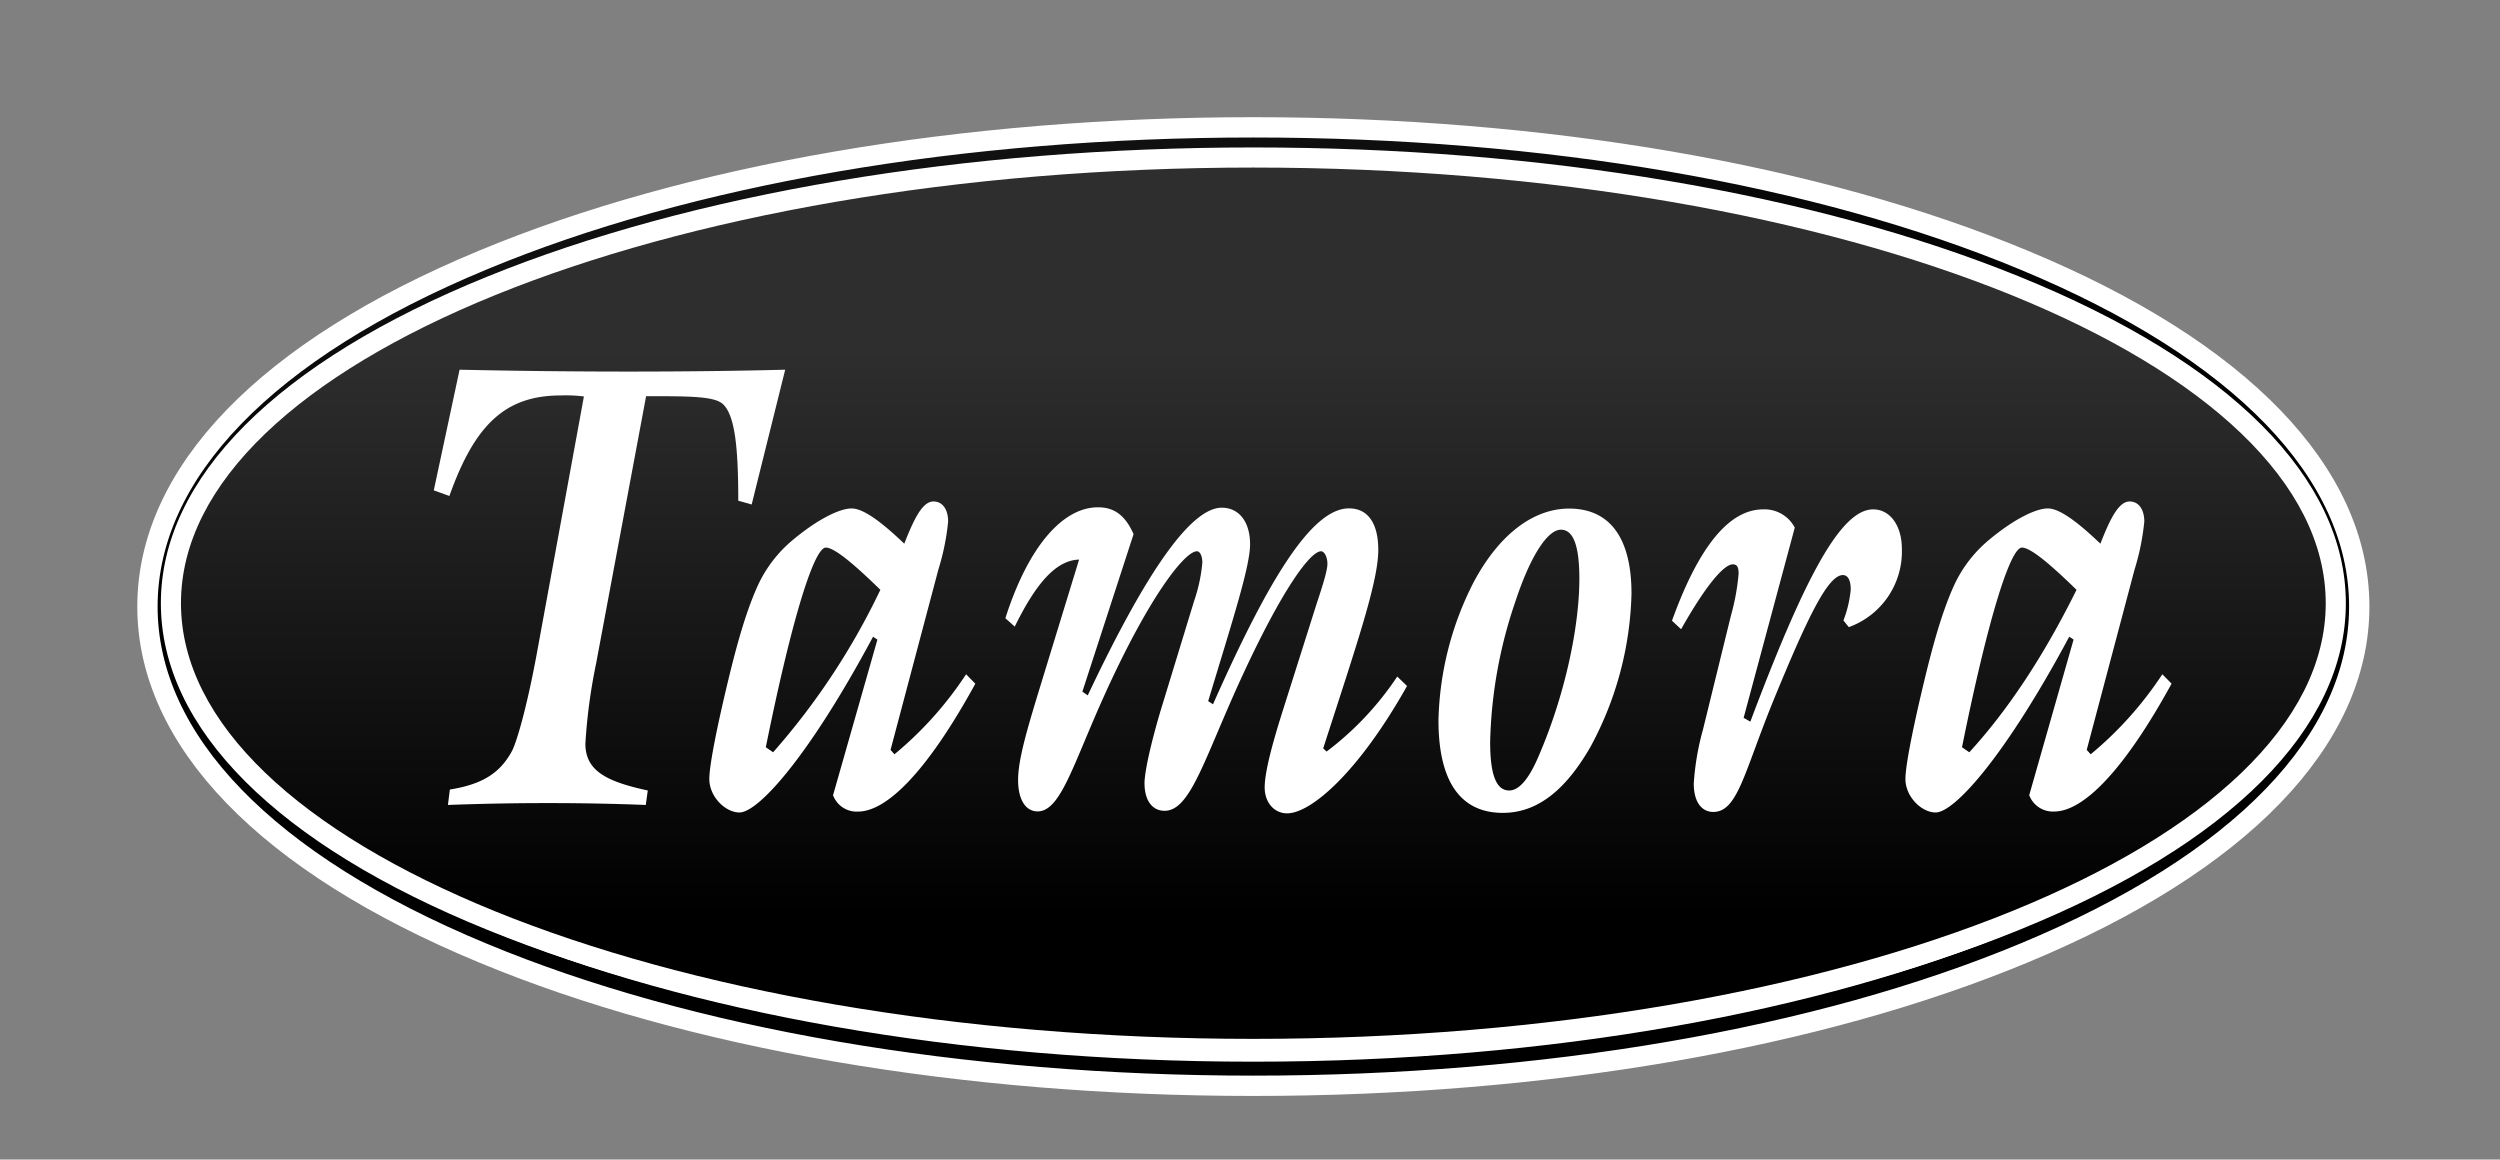
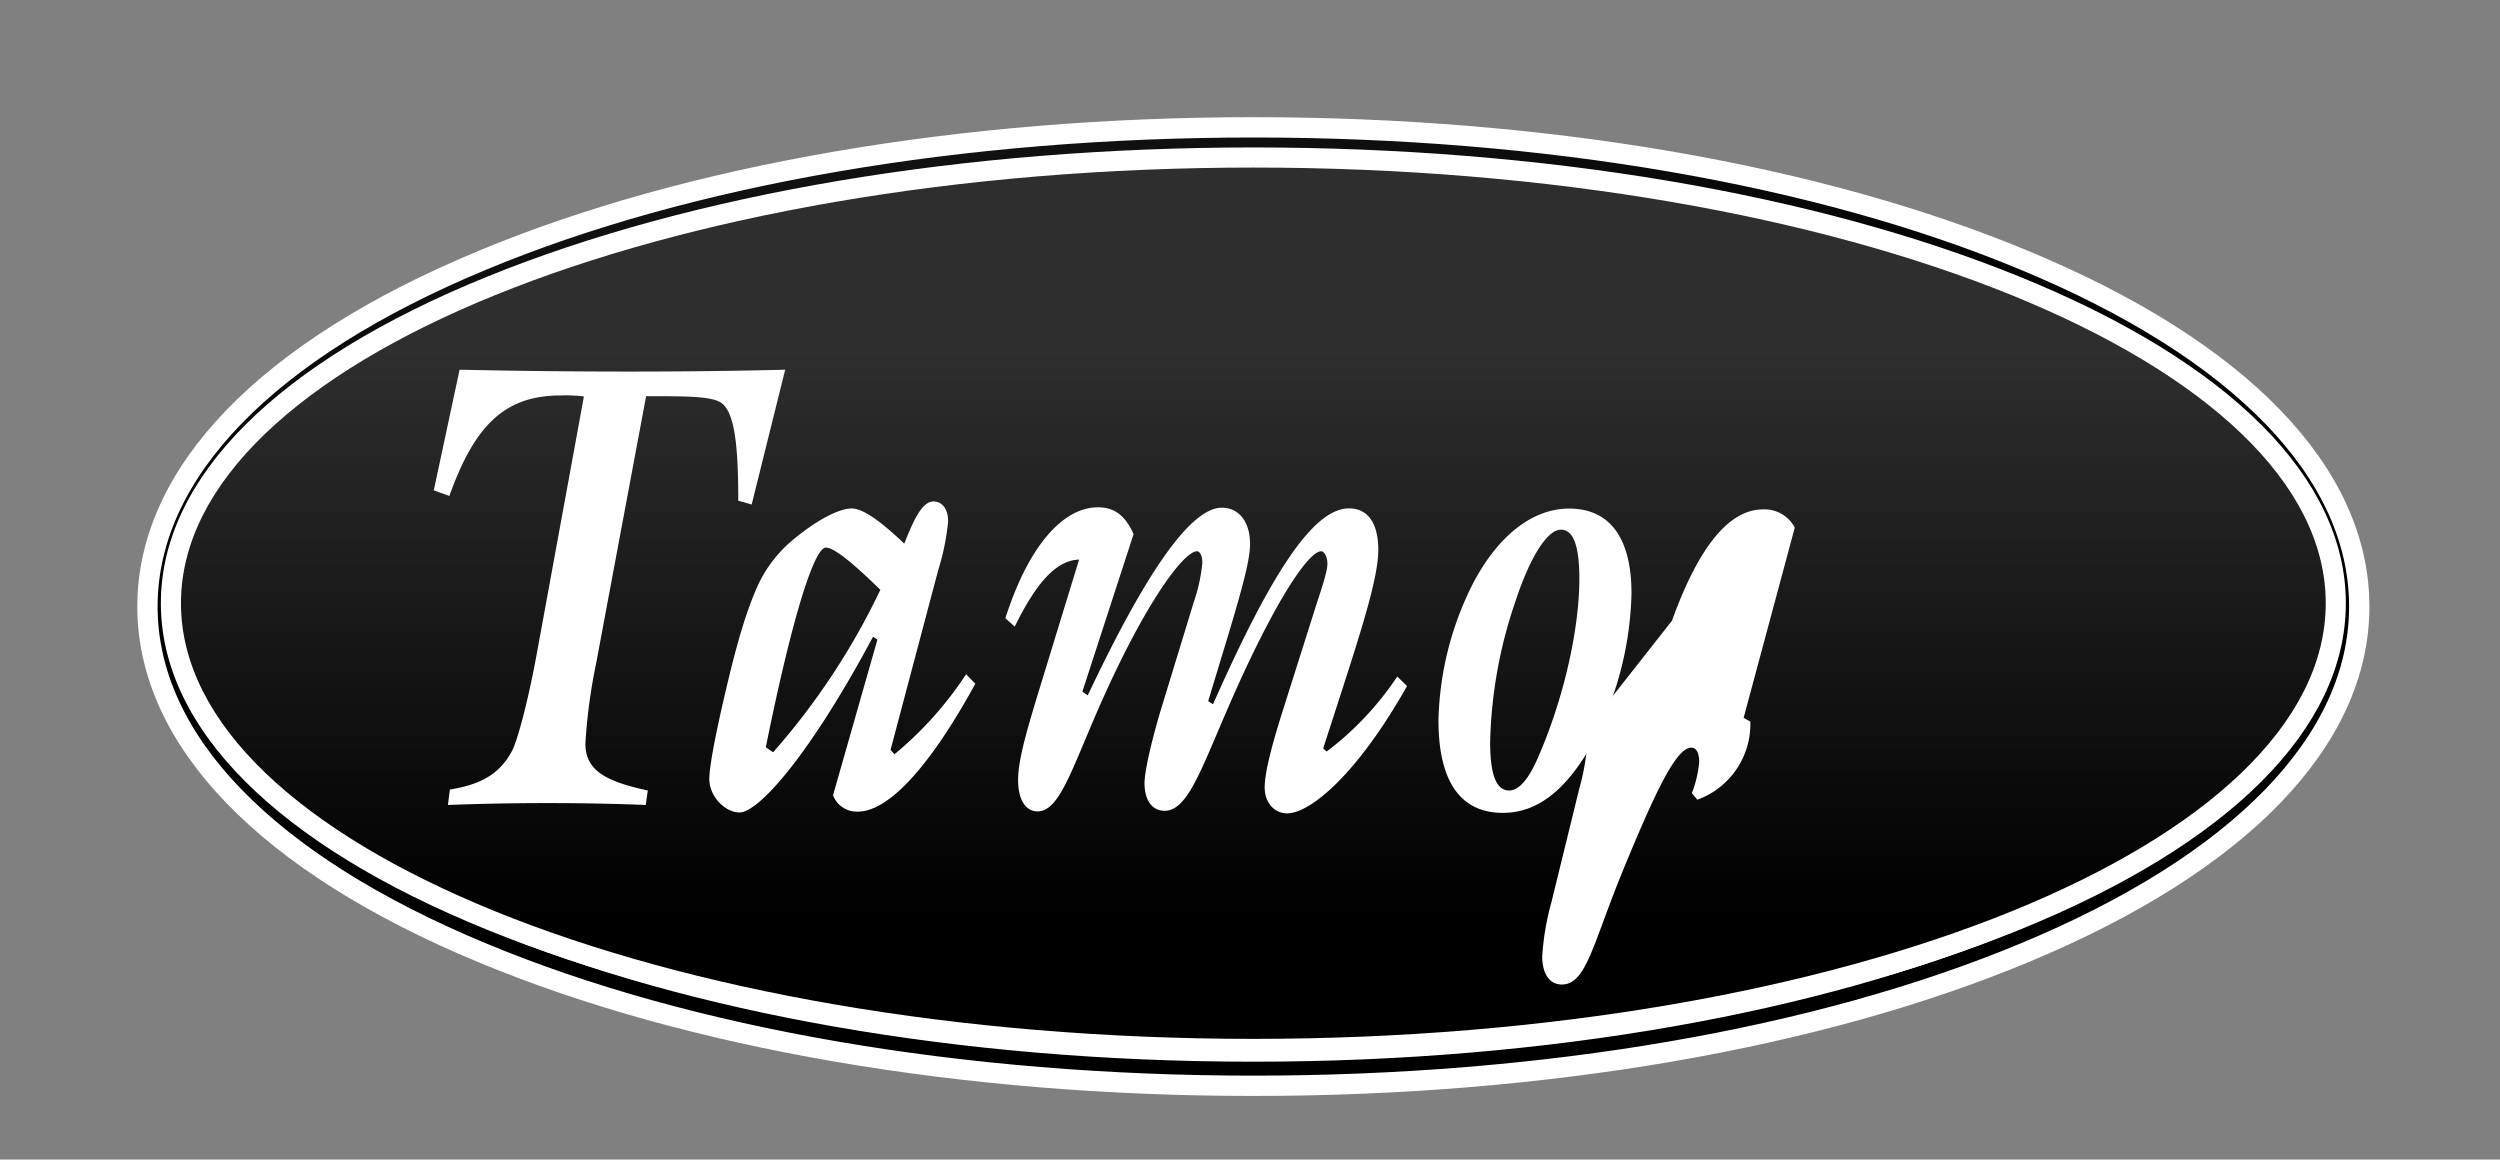
<svg xmlns="http://www.w3.org/2000/svg" xmlns:xlink="http://www.w3.org/1999/xlink" viewBox="0 0 373 173">
  <rect x="0" y="0" width="373" height="173" fill="#808080" stroke="none" />
  <linearGradient id="a" gradientUnits="userSpaceOnUse" x1="162.74" x2="182.82" y1="-62.28" y2="64.2">
    <stop offset="0" stop-color="#2e2e2e" />
    <stop offset="1" />
  </linearGradient>
  <linearGradient id="b" x1="187" x2="187" xlink:href="#a" y1="52.16" y2="136.27" />
  <linearGradient id="c" gradientUnits="userSpaceOnUse" x1="64.72" x2="117.15" y1="87.63" y2="87.63">
    <stop offset="0" stop-color="#fff" />
    <stop offset="1" stop-color="#fff" />
  </linearGradient>
  <linearGradient id="d" x1="105.83" x2="145.53" xlink:href="#c" y1="97.97" y2="97.97" />
  <linearGradient id="e" x1="150.04" x2="209.97" xlink:href="#c" y1="98.49" y2="98.49" />
  <linearGradient id="f" x1="214.62" x2="243.42" xlink:href="#c" y1="98.58" y2="98.58" />
  <linearGradient id="g" x1="249.46" x2="283.78" xlink:href="#c" y1="98.53" y2="98.53" />
  <linearGradient id="h" x1="284.29" x2="324" xlink:href="#c" y1="97.97" y2="97.97" />
  <path d="m187 24.11c88.37 0 160 29.72 160 66.39s-71.63 66.39-160 66.39-160-29.72-160-66.39 71.63-66.39 160-66.39m0-5.11c-43.37 0-84.22 7-115 19.82-32.25 13.38-50 31.73-50 51.68s17.75 38.3 50 51.68c30.78 12.82 71.63 19.82 115 19.82s84.22-7 115-19.82c32.23-13.38 50-31.73 50-51.68s-17.75-38.3-50-51.68c-30.78-12.82-71.63-19.82-115-19.82z" fill="url(#a)" stroke="#fff" stroke-miterlimit="10" stroke-width="3.03" />
  <path d="m187 156.5c-42.93 0-83.31-6.8-113.7-19.15-30.82-12.52-47.8-29.35-47.8-47.35s17-34.83 47.8-47.35c30.39-12.35 70.77-19.15 113.7-19.15s83.31 6.8 113.7 19.15c30.82 12.52 47.8 29.35 47.8 47.35s-17 34.83-47.8 47.35c-30.39 12.35-70.77 19.15-113.7 19.15z" fill="url(#b)" />
  <path d="m187 25c88.37 0 160 29.1 160 65s-71.63 65-160 65-160-29.1-160-65 71.63-65 160-65m0-3c-43.12 0-83.7 6.84-114.27 19.26-31.42 12.74-48.73 30.08-48.73 48.74s17.31 36 48.73 48.74c30.57 12.42 71.15 19.26 114.27 19.26s83.7-6.84 114.27-19.26c31.42-12.74 48.73-30.08 48.73-48.74s-17.31-36-48.73-48.74c-30.57-12.42-71.15-19.26-114.27-19.26z" fill="#fff" />
  <path d="m67.12 117.8c4.58-.75 7.42-2.26 9.31-5.83.65-1.31 2.11-6.11 3.63-14.28l7.06-38.54a21.57 21.57 0 0 0 -3.42-.15c-8.15 0-12.8 4.14-16.65 15l-2.33-.84 3.85-18c8.73.19 17.17.28 25.24.28s15.93-.09 23.34-.28l-5 20.11-2-.56c0-8-.51-12.69-2.25-14.38-1.24-1.22-5-1.22-11.5-1.22l-7.46 39.89a82.79 82.79 0 0 0 -1.6 11.94c0 4 3 5.64 9.31 7l-.3 2.16c-4.79-.19-9.67-.28-14.61-.28s-9.9.09-14.91.28z" fill="url(#c)" />
  <path d="m130.26 95c-9.67 18.05-17.16 26.22-19.93 26.22-2.11 0-4.5-2.35-4.5-5 0-1.6.72-5.73 2.25-12.31s3-12.13 4.94-16.45a19.4 19.4 0 0 1 5.39-7c3.85-3.19 7-4.6 8.65-4.6s4.22 1.78 7.86 5.26c1.6-4.13 2.83-6.3 4.36-6.3 1.31 0 2.18 1.13 2.18 3a35.79 35.79 0 0 1 -1.46 7.18l-7.13 26.88.58.66a53.6 53.6 0 0 0 10.69-11.94l1.38 1.41c-7 12.78-13.09 19.08-17.52 19.08a3.76 3.76 0 0 1 -3.71-2.44l6.62-23.22zm1.09-7c-4.14-4.05-6.91-6.3-8.14-6.3-1.68 0-4.95 10-8.95 29.79l1.09.75a104.88 104.88 0 0 0 16-24.24z" fill="url(#d)" />
  <path d="m150 92.24c3.49-10.91 8.66-16.55 13.82-16.55 2.47 0 4.07 1.23 5.31 4l-7.64 23.5.8.56c8.8-18.61 15.42-28 20-28 2.62 0 4.22 2.17 4.22 5.45s-2.47 10.91-6.25 23.41l.72.47c8.58-19.36 14.91-29.23 20.29-29.23 2.84 0 4.37 2.25 4.37 6.2 0 4.79-3.28 14.29-8.22 29.61l.51.47a45.69 45.69 0 0 0 10.54-11.19l1.46 1.41c-7.35 13.07-14.4 19-17.89 19-2 0-3.35-1.7-3.35-3.86s1-6.11 2.76-11.65l5-15.79c1-3 1.6-5 1.6-5.92 0-1.13-.51-1.88-.94-1.88-1.67 0-5.89 5.92-11.64 18.33s-7.78 20.39-11.71 20.39c-1.89 0-3-1.6-3-4.13 0-1.41.73-5.17 2.4-10.81l5-16.36a24.14 24.14 0 0 0 1.23-5.73c0-1-.36-1.69-.8-1.69-1.82 0-7.05 6.67-13.53 20.86-4.94 10.81-6.76 17.95-10.25 17.95-1.75 0-2.91-1.69-2.91-4.69s1.31-7.43 3.2-13.63l5.9-19.25c-3.42.1-6.4 3.48-9.6 10z" fill="url(#e)" />
  <path d="m219.86 86.88c3.85-7.24 9-11 14.25-11 6.11 0 9.31 4.42 9.31 12.69a50.41 50.41 0 0 1 -6.11 22.84c-3.78 6.58-8 9.87-13.09 9.87-6.33 0-9.6-4.7-9.6-13.82a47.33 47.33 0 0 1 5.24-20.58zm6.25 2.82a69.24 69.24 0 0 0 -3.78 21c0 4.79.87 7.24 2.84 7.24 1.45 0 2.91-1.69 4.29-4.89 4.07-9.3 6.18-19.64 6.18-26.69 0-4.89-.87-7.33-2.76-7.33s-4.44 3.62-6.77 10.67z" fill="url(#f)" />
-   <path d="m249.46 92.61c4-11.09 8.54-16.61 13.6-16.61a5.09 5.09 0 0 1 4.72 2.72l-7.63 28.38 1 .57c7.92-21 13.38-31.67 18.32-31.67 2.55 0 4.29 2.44 4.29 5.92a12 12 0 0 1 -7.92 11.65l-.8-1a17.08 17.08 0 0 0 1.09-4.61c0-1.41-.44-2.16-1.17-2.16-2.25 0-5.31 6.39-10.4 18.8-4.36 10.71-5.31 16.54-8.94 16.54-1.75 0-2.91-1.51-2.91-4.23a39.24 39.24 0 0 1 1.38-8.08l4.15-16.92a34 34 0 0 0 1.16-6.3c0-1-.22-1.41-.87-1.41-1.31 0-4 3.1-7.71 9.68z" fill="url(#g)" />
-   <path d="m308.73 95c-9.68 18.05-17.17 26.22-19.93 26.22-2.11 0-4.51-2.35-4.51-5 0-1.6.73-5.73 2.26-12.31s3-12.13 4.94-16.45a19.38 19.38 0 0 1 5.38-7c3.86-3.19 7-4.6 8.66-4.6s4.21 1.78 7.85 5.26c1.6-4.13 2.84-6.3 4.37-6.3 1.3 0 2.18 1.13 2.18 3a36.11 36.11 0 0 1 -1.46 7.18l-7.13 26.88.59.66a53.85 53.85 0 0 0 10.69-11.94l1.38 1.4c-7 12.78-13.09 19.08-17.53 19.08a3.77 3.77 0 0 1 -3.71-2.44l6.62-23.22zm1.09-7c-4.15-4.05-6.91-6.3-8.15-6.3-1.67 0-4.94 10-8.94 29.79l1.09.75c5.67-6.19 11.05-14.24 16-24.24z" fill="url(#h)" />
+   <path d="m249.46 92.61c4-11.09 8.54-16.61 13.6-16.61a5.09 5.09 0 0 1 4.72 2.72l-7.63 28.38 1 .57a12 12 0 0 1 -7.92 11.65l-.8-1a17.08 17.08 0 0 0 1.09-4.61c0-1.41-.44-2.16-1.17-2.16-2.25 0-5.31 6.39-10.4 18.8-4.36 10.71-5.31 16.54-8.94 16.54-1.75 0-2.91-1.51-2.91-4.23a39.24 39.24 0 0 1 1.38-8.08l4.15-16.92a34 34 0 0 0 1.16-6.3c0-1-.22-1.41-.87-1.41-1.31 0-4 3.1-7.71 9.68z" fill="url(#g)" />
</svg>